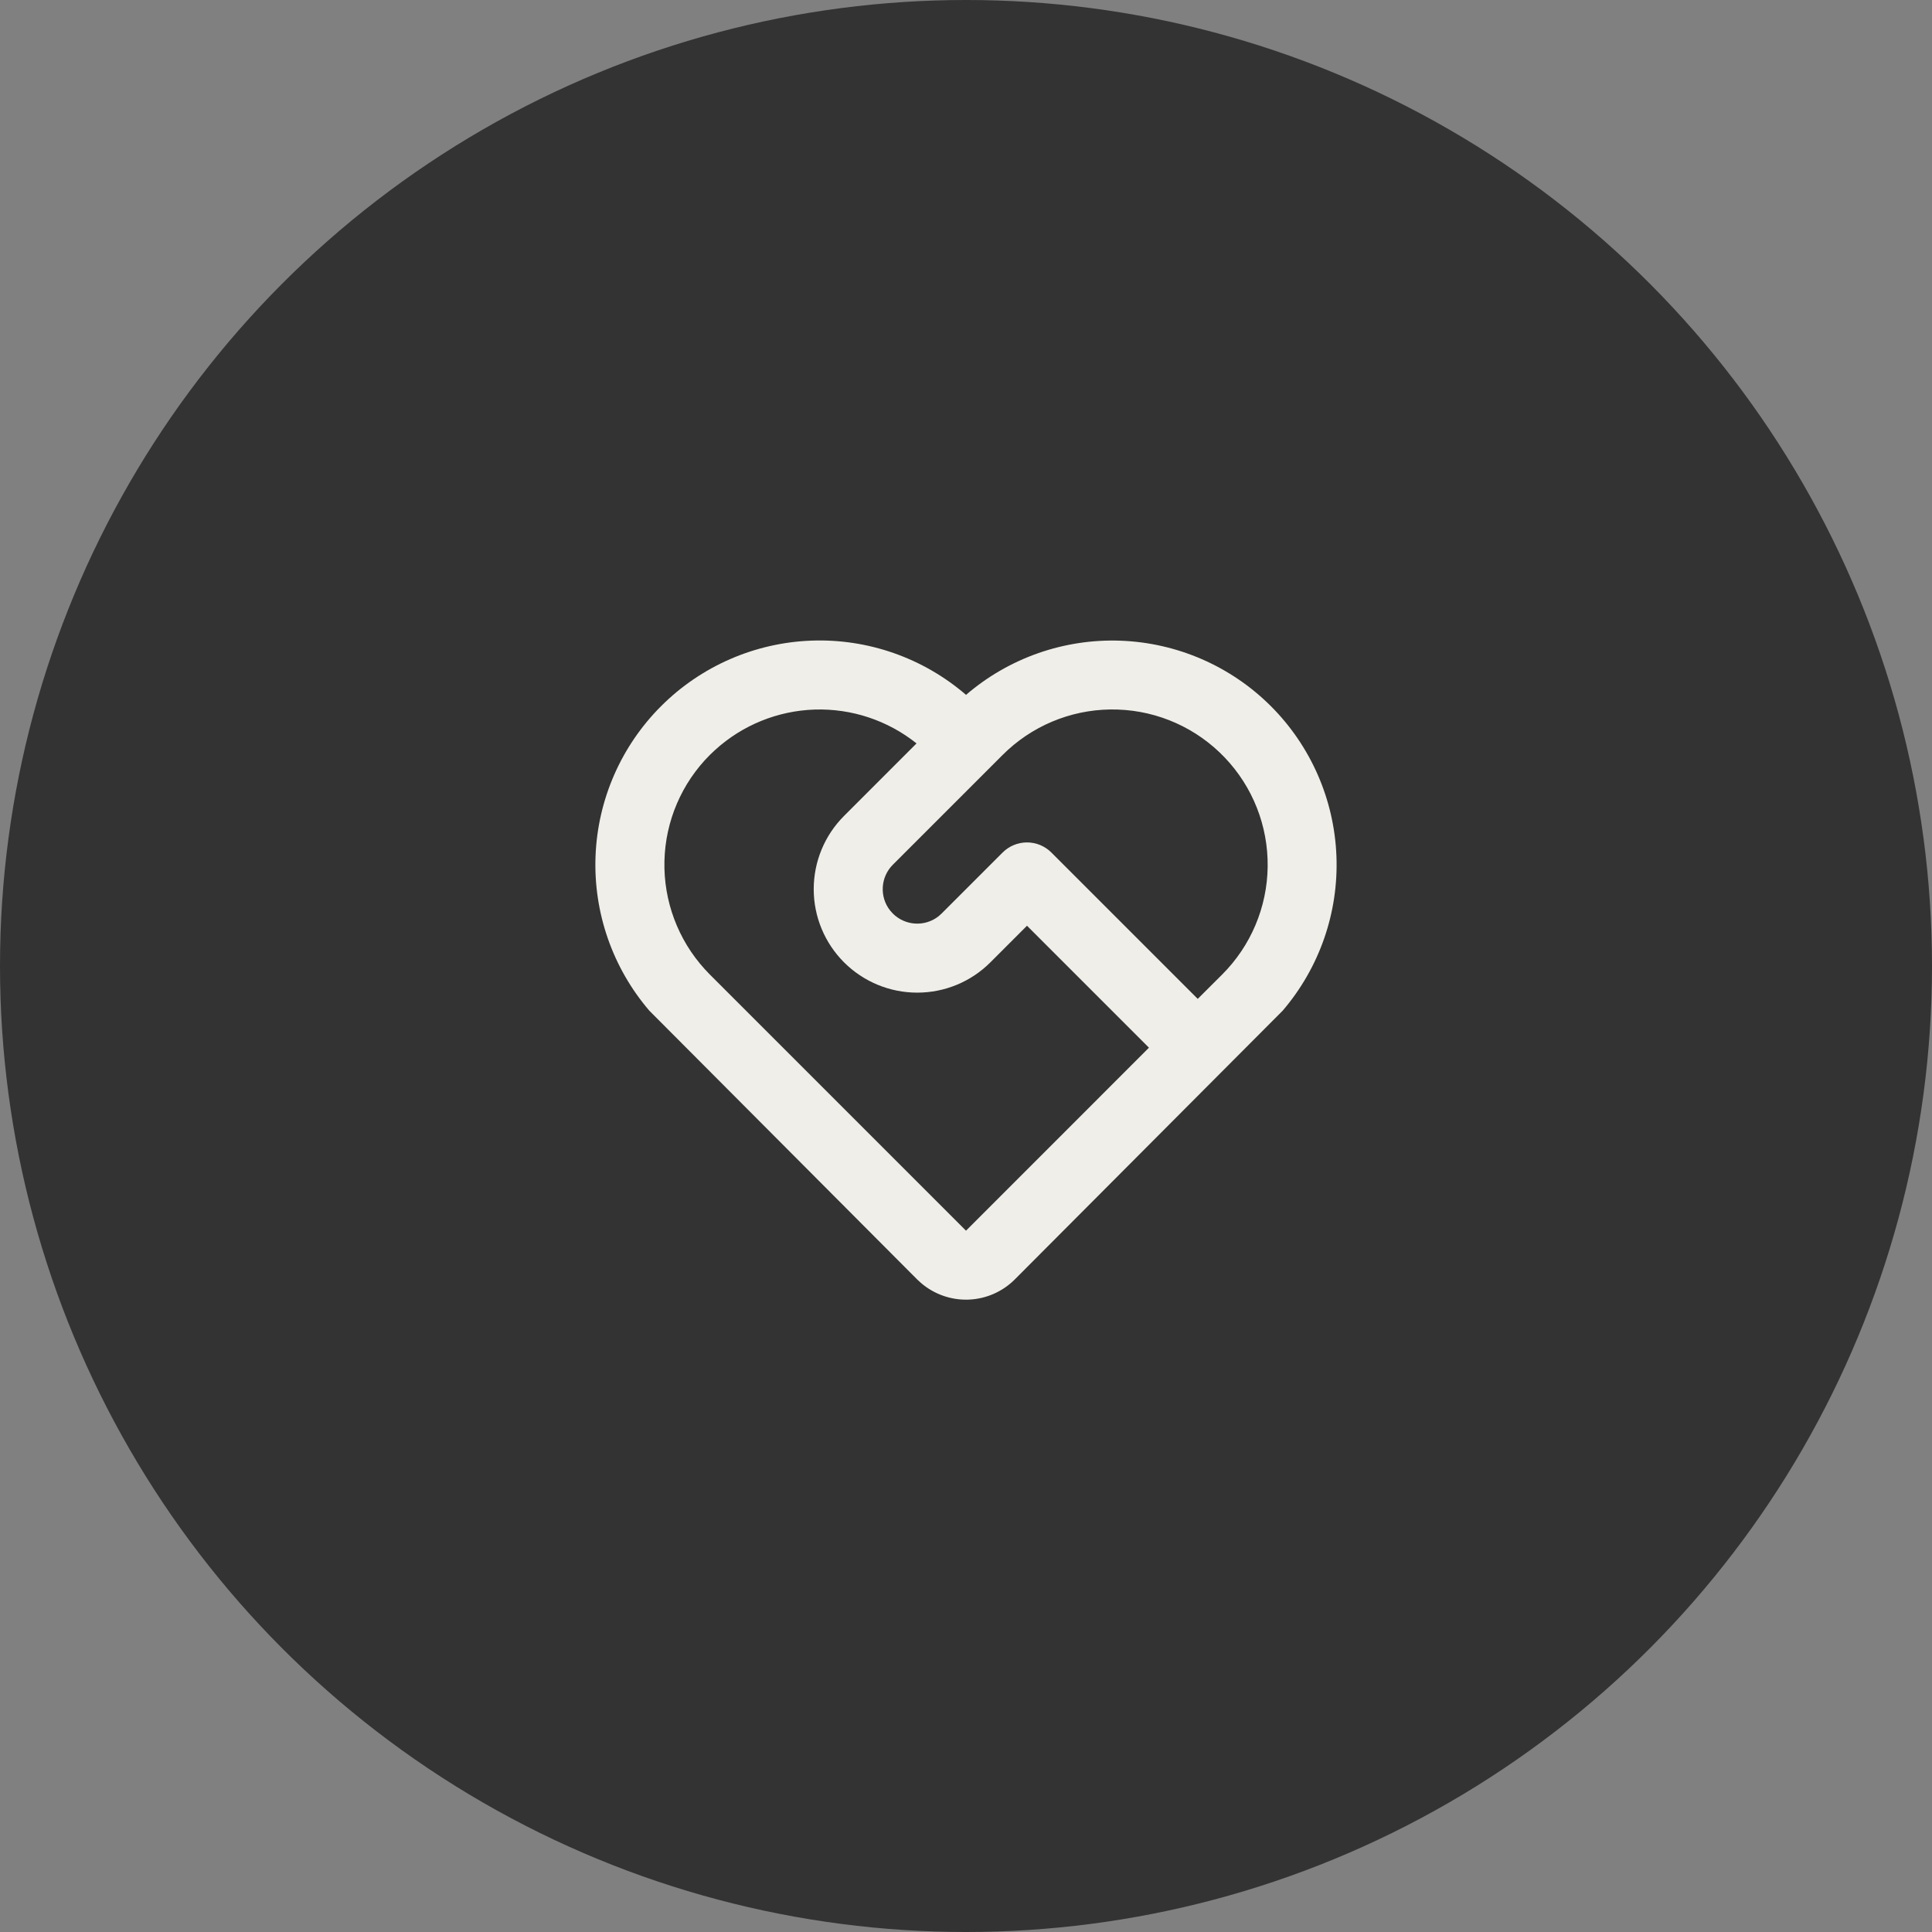
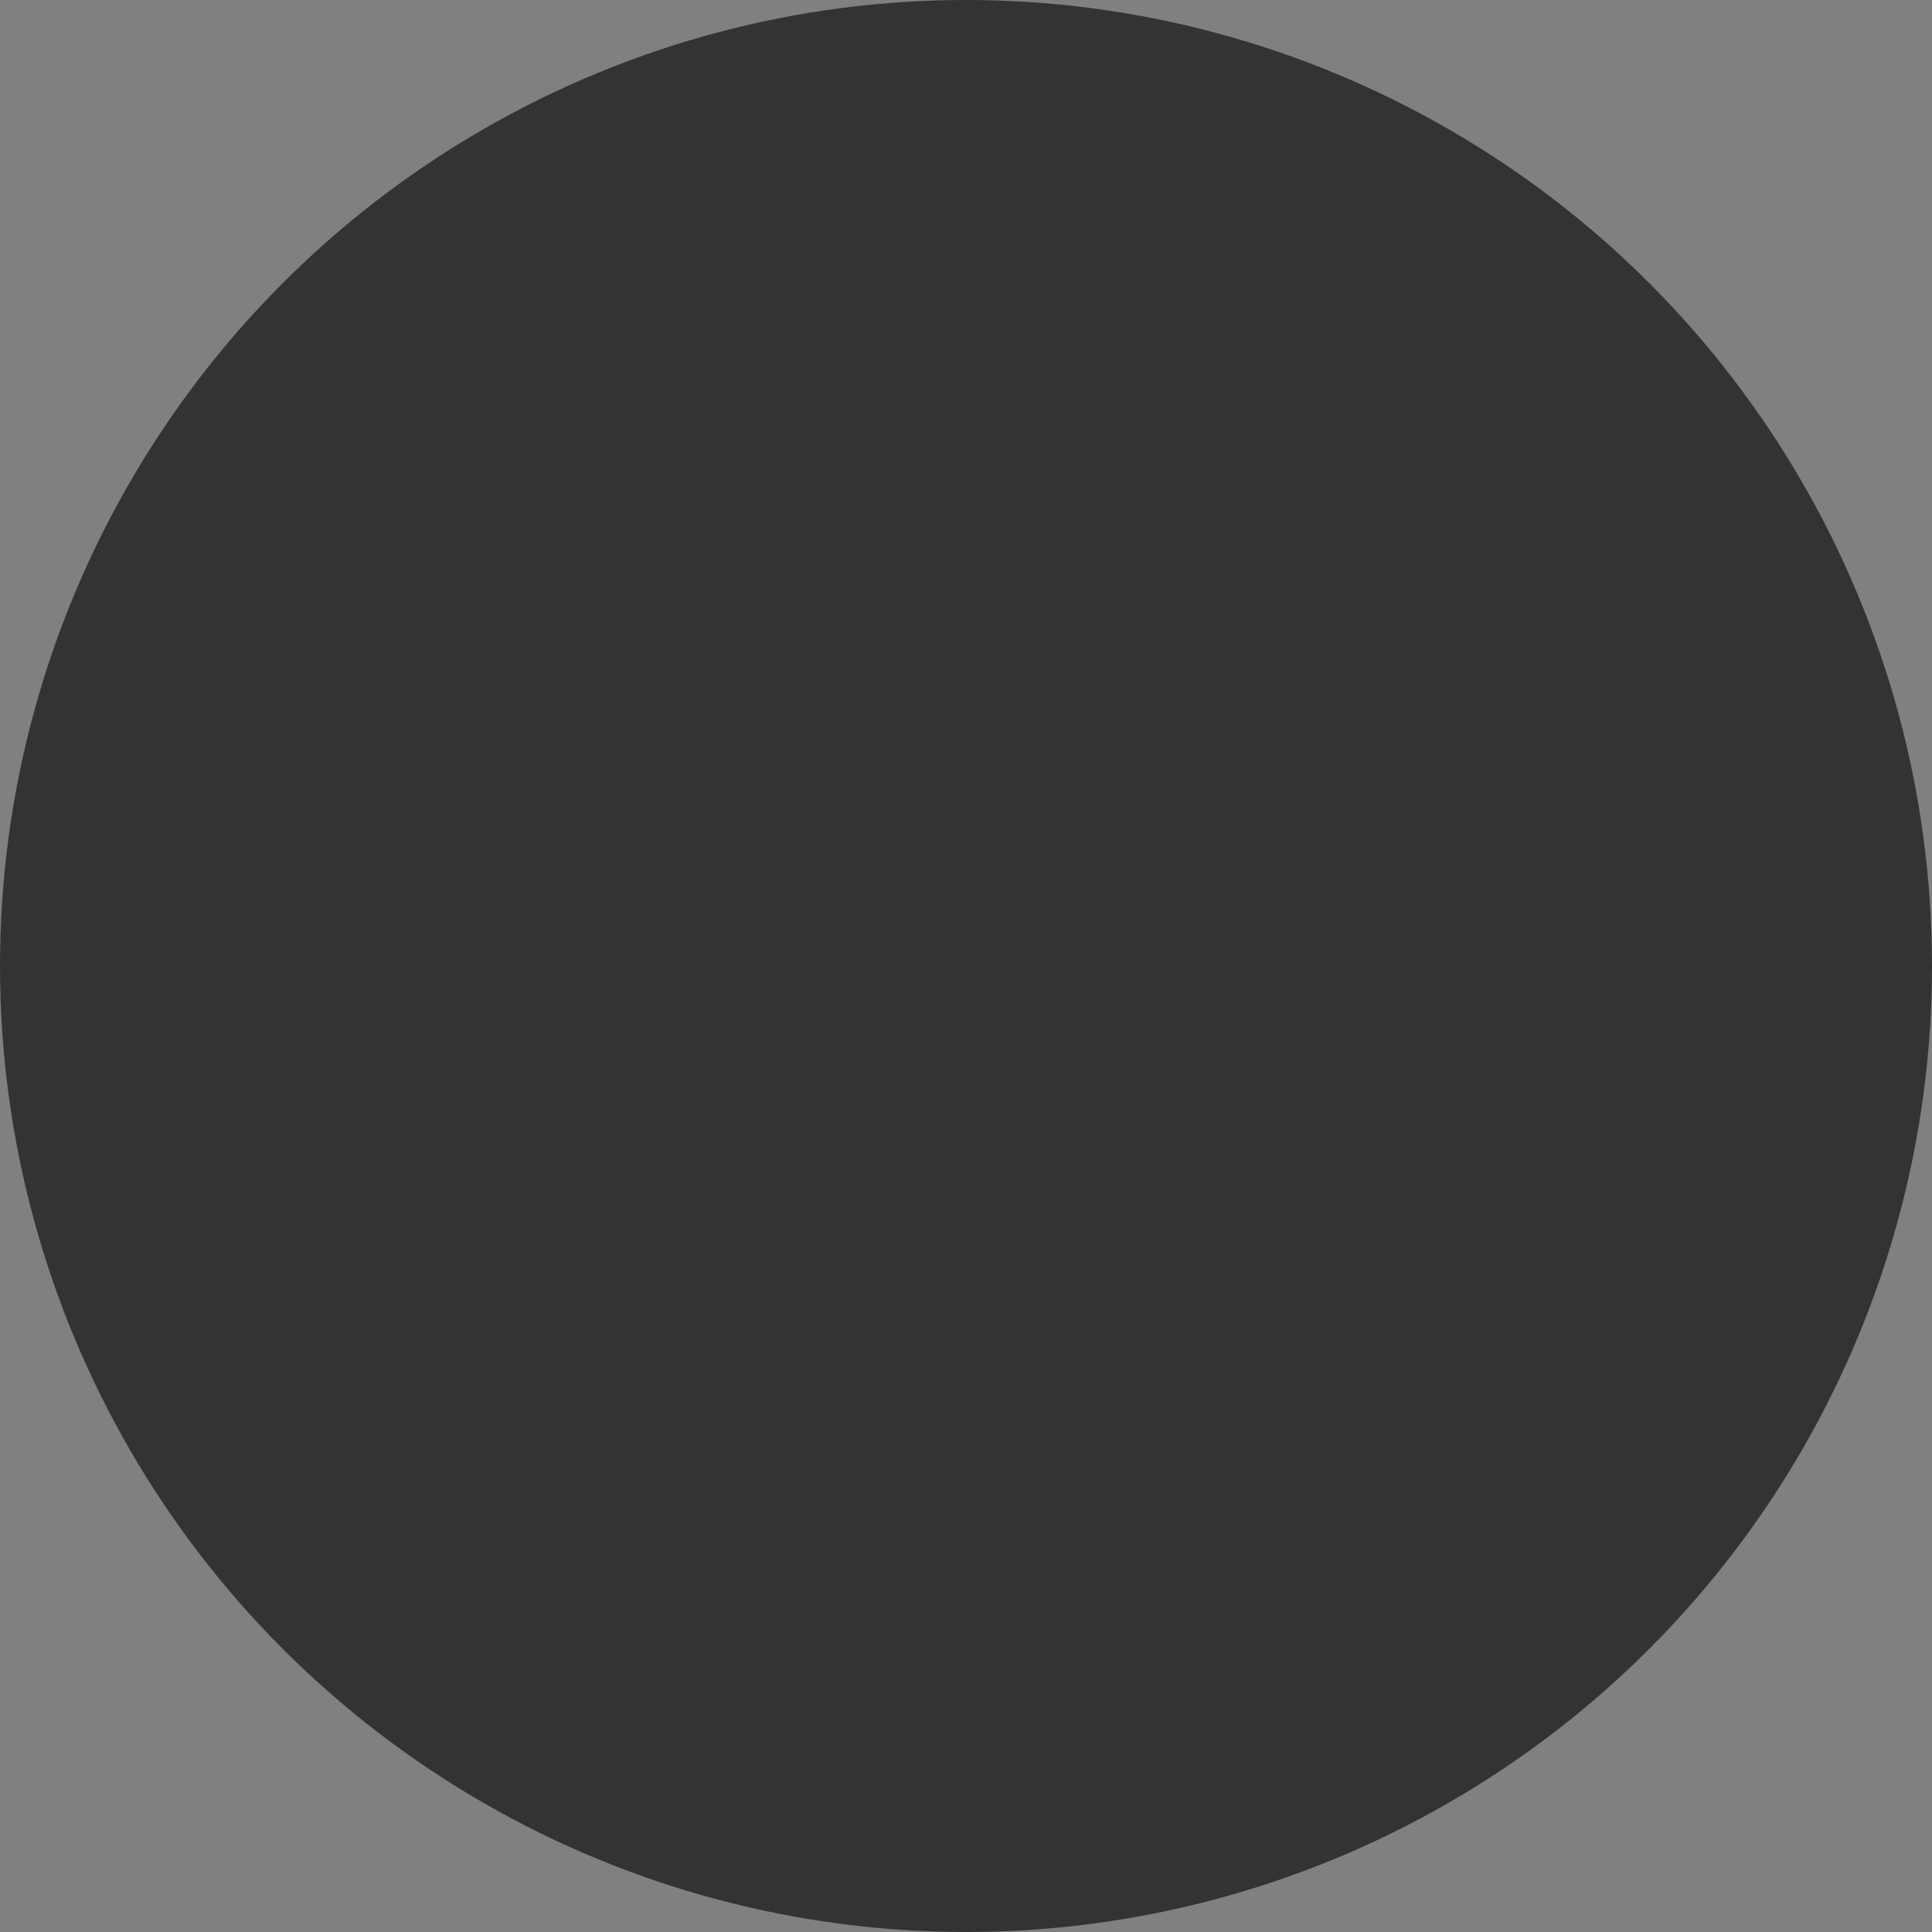
<svg xmlns="http://www.w3.org/2000/svg" width="56" height="56" viewBox="0 0 56 56" fill="none">
  <rect x="0" y="0" width="56" height="56" fill="#808080" stroke="none" />
  <circle cx="28" cy="28" r="28" fill="#333333" />
-   <path d="M19.161 20.469C20.321 19.309 21.877 18.63 23.517 18.569C25.156 18.508 26.758 19.07 28.001 20.141C29.243 19.072 30.843 18.511 32.48 18.571C34.118 18.631 35.672 19.307 36.833 20.464C37.993 21.622 38.673 23.174 38.737 24.812C38.802 26.449 38.245 28.05 37.179 29.295L29.414 37.085C29.057 37.442 28.579 37.651 28.075 37.67C27.57 37.689 27.078 37.516 26.695 37.187L26.585 37.086L18.821 29.295C17.756 28.052 17.199 26.452 17.262 24.815C17.325 23.179 18.003 21.627 19.161 20.469V20.469ZM20.575 21.883C19.757 22.701 19.286 23.802 19.259 24.959C19.232 26.115 19.651 27.238 20.429 28.093L20.575 28.247L28 35.672L33.303 30.368L29.768 26.833L28.708 27.893C28.43 28.172 28.099 28.393 27.735 28.544C27.371 28.695 26.981 28.772 26.587 28.772C25.791 28.773 25.028 28.456 24.465 27.894C23.902 27.331 23.586 26.568 23.586 25.773C23.586 24.977 23.901 24.214 24.464 23.651L26.566 21.548C25.73 20.88 24.683 20.533 23.613 20.567C22.543 20.602 21.521 21.017 20.729 21.737L20.575 21.883V21.883ZM29.061 24.711C29.249 24.523 29.503 24.418 29.768 24.418C30.033 24.418 30.288 24.523 30.475 24.711L34.717 28.953L35.425 28.247C36.257 27.416 36.73 26.293 36.744 25.118C36.758 23.942 36.312 22.808 35.5 21.958C34.689 21.107 33.577 20.608 32.402 20.567C31.227 20.525 30.083 20.945 29.214 21.737L29.061 21.883L25.879 25.065C25.706 25.238 25.602 25.469 25.588 25.714C25.573 25.958 25.649 26.2 25.801 26.392L25.879 26.479C26.052 26.652 26.283 26.756 26.528 26.77C26.772 26.785 27.014 26.709 27.206 26.557L27.293 26.479L29.061 24.711V24.711Z" fill="#EFEEE8" />
</svg>